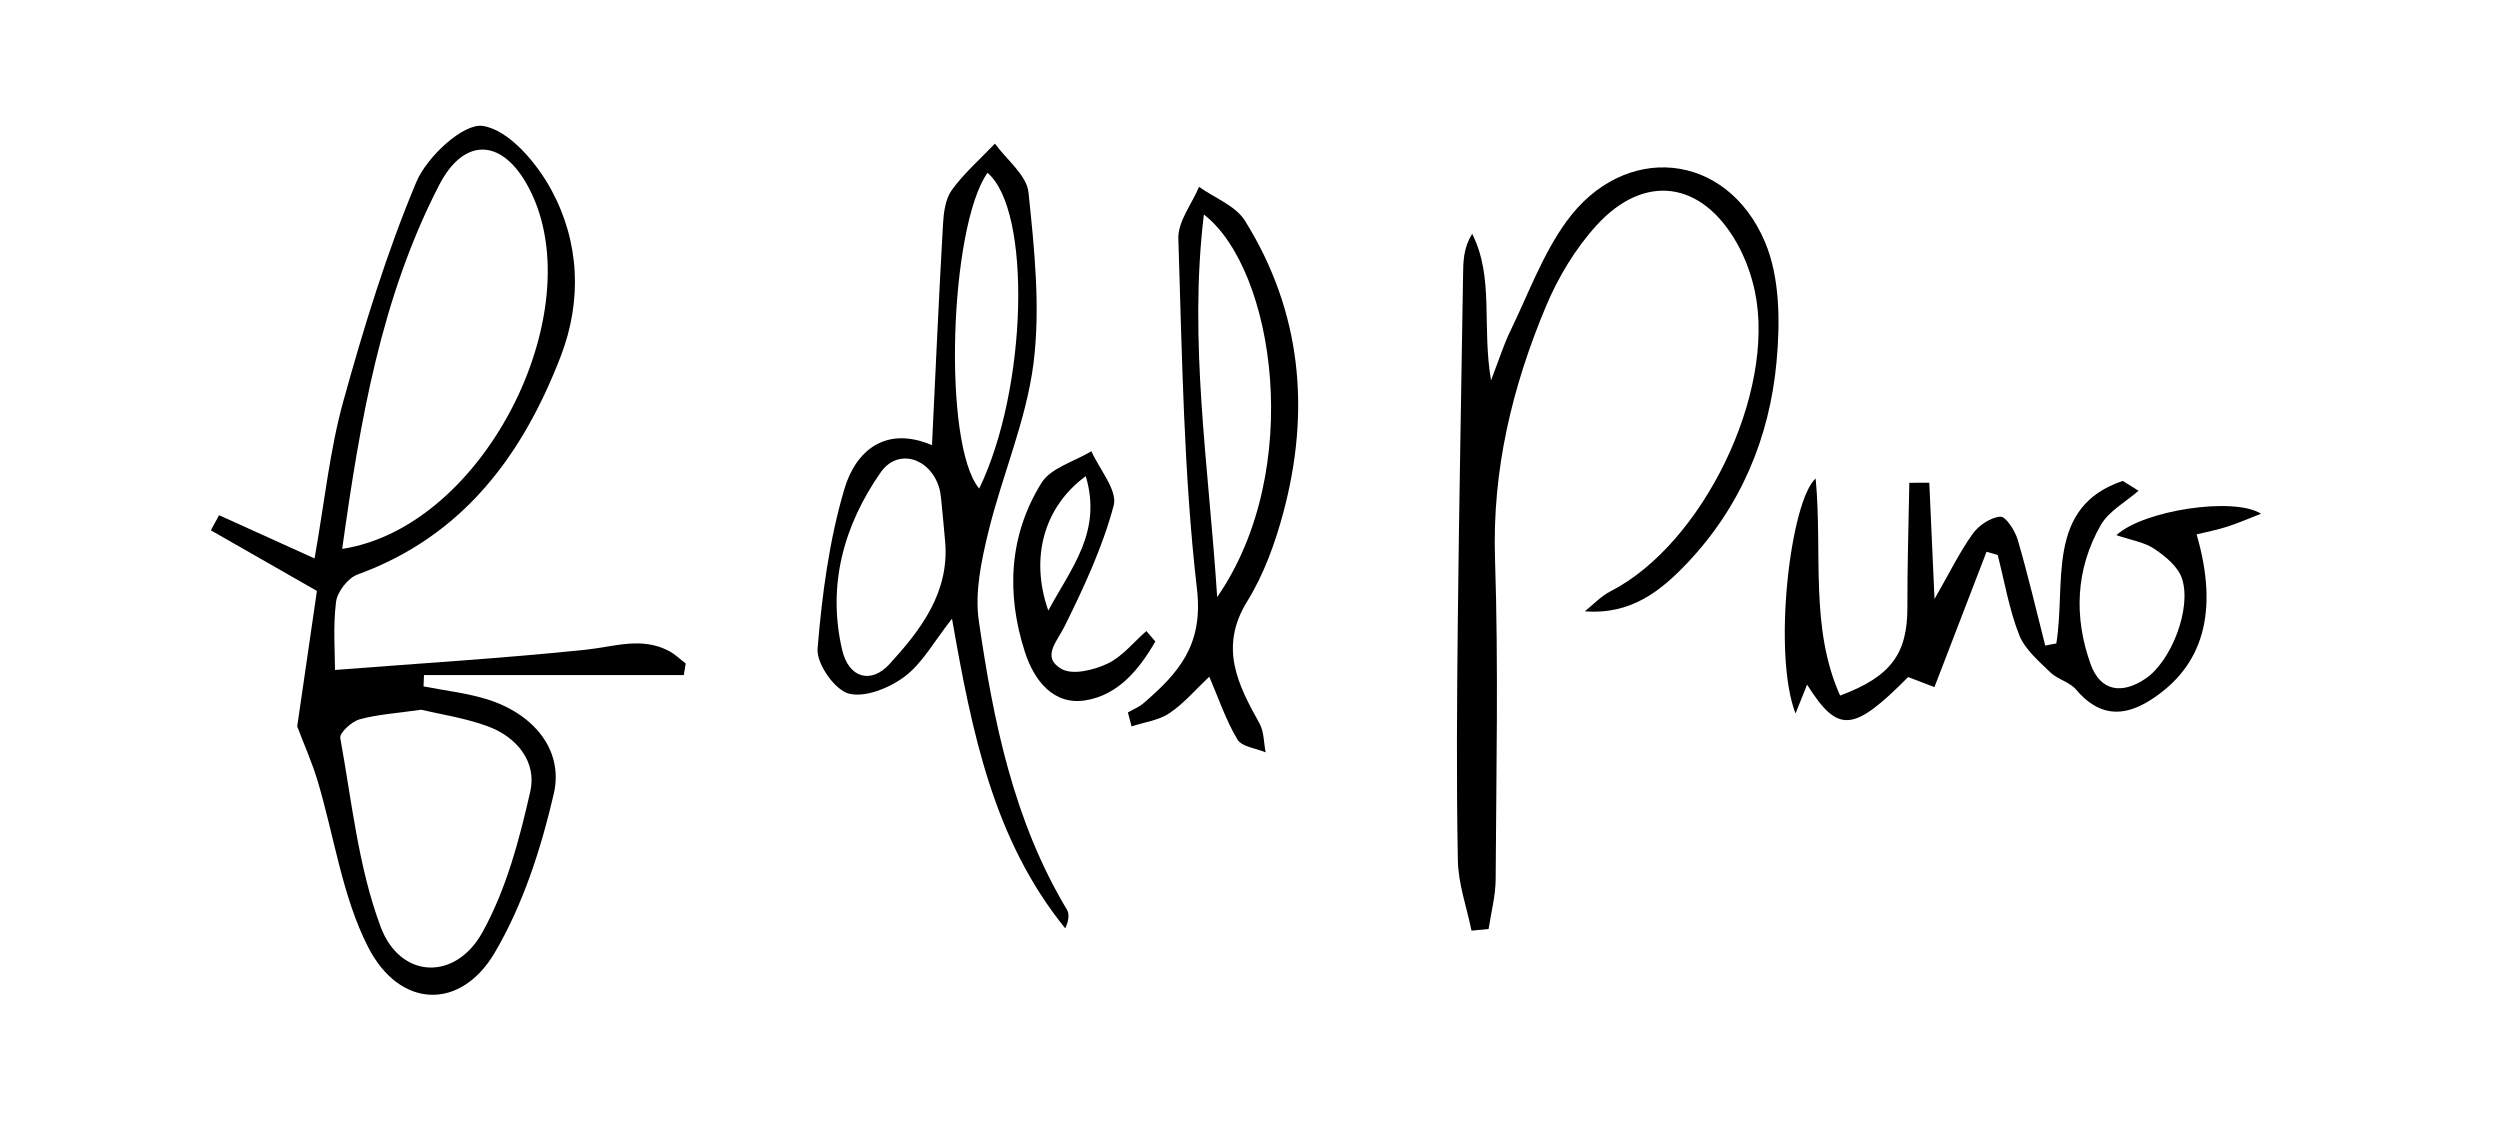
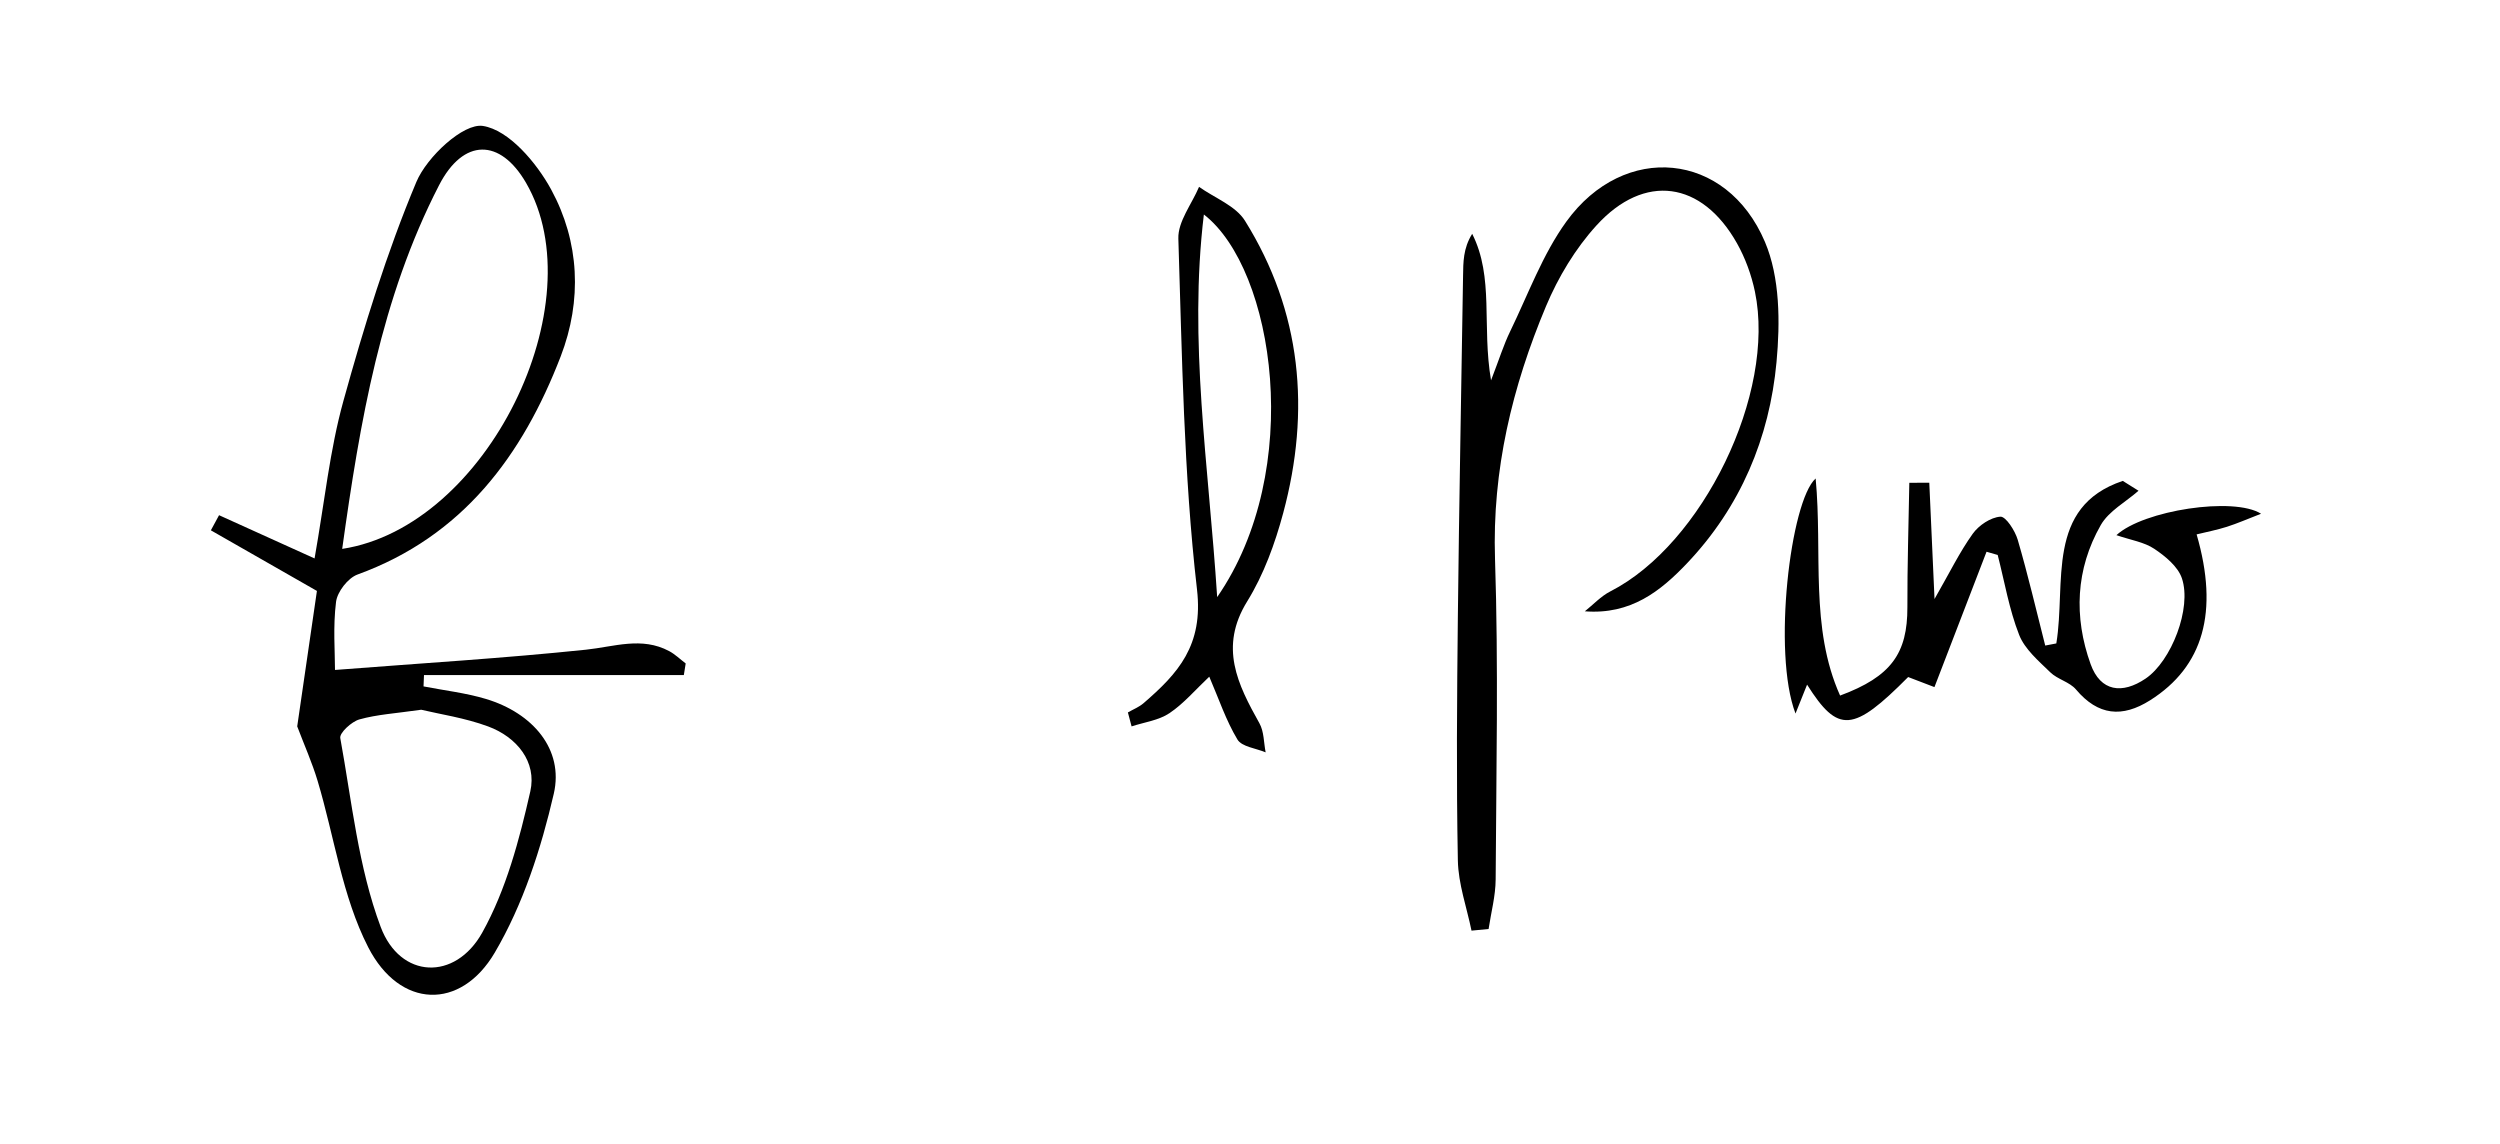
<svg xmlns="http://www.w3.org/2000/svg" version="1.1" id="signature" x="0px" y="0px" width="153px" height="70px" viewBox="0 0 153 70" enable-background="new 0 0 153 70" xml:space="preserve">
  <path d="M20.502,41.001c5.359-0.416,10.368-0.719,15.353-1.239c1.733-0.181,3.414-0.813,5.098,0.086  c0.367,0.196,0.676,0.501,1.011,0.756c-0.038,0.236-0.075,0.473-0.113,0.709c-5.301,0-10.602,0-15.903,0  c-0.009,0.232-0.019,0.463-0.028,0.695c1.274,0.249,2.579,0.396,3.816,0.767c2.869,0.861,4.781,3.089,4.156,5.8  c-0.774,3.354-1.882,6.782-3.613,9.726c-2.088,3.552-5.814,3.432-7.742-0.324c-1.595-3.107-2.077-6.78-3.1-10.189  c-0.337-1.123-0.82-2.202-1.248-3.333c0.394-2.711,0.821-5.645,1.206-8.29c-2.402-1.373-4.446-2.541-6.49-3.709  c0.167-0.309,0.334-0.617,0.501-0.926c1.834,0.83,3.667,1.661,5.845,2.647c0.614-3.467,0.929-6.621,1.763-9.632  c1.257-4.538,2.647-9.072,4.465-13.405c0.646-1.541,2.878-3.617,4.074-3.432c1.583,0.245,3.28,2.242,4.178,3.893  c1.736,3.194,1.904,6.785,0.582,10.213c-2.343,6.077-5.997,11.007-12.435,13.348c-0.583,0.212-1.236,1.055-1.313,1.673  C20.375,38.351,20.502,39.906,20.502,41.001z M20.942,33.592c8.877-1.36,15.528-15.036,11.25-22.405  c-1.582-2.725-3.834-2.741-5.322,0.149C23.316,18.237,22.036,25.76,20.942,33.592z M25.777,43.436  c-1.548,0.223-2.698,0.288-3.781,0.592c-0.481,0.135-1.228,0.826-1.171,1.141c0.707,3.881,1.104,7.902,2.471,11.554  c1.193,3.188,4.56,3.329,6.22,0.348c1.46-2.621,2.269-5.677,2.939-8.638c0.407-1.799-0.816-3.323-2.585-3.976  C28.447,43.931,26.913,43.708,25.777,43.436z" />
  <path d="M90.056,56.955c-0.292-1.431-0.808-2.857-0.835-4.293c-0.095-4.979-0.054-9.962,0-14.942  c0.076-6.939,0.212-13.877,0.318-20.816c0.013-0.85,0.002-1.7,0.559-2.595c1.349,2.676,0.583,5.631,1.154,8.968  c0.507-1.314,0.775-2.183,1.168-2.992c1.102-2.268,1.982-4.708,3.442-6.725c3.531-4.879,9.8-4.299,12.153,1.246  c0.922,2.173,0.934,4.924,0.708,7.351c-0.431,4.646-2.201,8.868-5.476,12.315c-1.625,1.71-3.443,3.158-6.255,2.94  c0.517-0.411,0.983-0.923,1.56-1.218c5.642-2.877,10.148-12.119,8.85-18.344c-0.213-1.021-0.588-2.053-1.099-2.961  c-2.145-3.809-5.66-4.318-8.598-1.094c-1.292,1.418-2.345,3.171-3.09,4.947c-2.066,4.927-3.298,10.021-3.12,15.471  c0.214,6.53,0.075,13.073,0.039,19.61c-0.006,1.012-0.281,2.022-0.432,3.032C90.753,56.888,90.405,56.922,90.056,56.955z" />
-   <path d="M57.037,27.244c0.23-4.741,0.424-9.13,0.674-13.516c0.041-0.718,0.145-1.557,0.544-2.104  c0.754-1.035,1.743-1.899,2.635-2.835c0.716,0.992,1.944,1.931,2.054,2.986c0.36,3.467,0.739,7.031,0.307,10.456  c-0.443,3.51-1.928,6.879-2.771,10.354c-0.426,1.757-0.83,3.67-0.576,5.416c0.892,6.144,2.126,12.228,5.392,17.671  c0.17,0.283,0.1,0.711-0.103,1.142c-4.392-5.411-5.708-11.98-6.93-18.95c-1.102,1.397-1.809,2.724-2.899,3.542  c-0.931,0.699-2.439,1.313-3.434,1.037c-0.858-0.238-1.97-1.836-1.895-2.744c0.271-3.287,0.709-6.62,1.641-9.771  C52.369,27.585,54.199,26.033,57.037,27.244z M57.844,33.152c-0.083-0.891-0.16-1.782-0.252-2.672  c-0.025-0.242-0.066-0.488-0.143-0.717c-0.589-1.769-2.522-2.336-3.557-0.847c-2.258,3.245-3.272,6.898-2.353,10.856  c0.406,1.746,1.782,2.093,2.895,0.874C56.331,38.565,58.108,36.287,57.844,33.152z M59.926,29.901  c2.966-6.123,3.216-17.034,0.509-19.325C58.109,13.874,57.668,27.188,59.926,29.901z" />
  <path d="M125.847,39.378c0.608-3.694-0.685-8.35,4.067-9.947c0.322,0.201,0.643,0.402,0.964,0.603  c-0.786,0.692-1.82,1.241-2.311,2.101c-1.537,2.692-1.658,5.626-0.621,8.511c0.606,1.685,1.935,1.853,3.366,0.883  c1.571-1.064,2.839-4.311,2.22-6.139c-0.243-0.718-1.013-1.35-1.689-1.802c-0.619-0.414-1.435-0.534-2.318-0.836  c1.656-1.526,7.186-2.367,8.852-1.311c-0.82,0.317-1.445,0.592-2.092,0.799c-0.604,0.193-1.231,0.313-1.852,0.465  c1.378,4.746,0.407,8.093-2.84,10.149c-1.714,1.085-3.189,0.945-4.541-0.656c-0.391-0.464-1.131-0.619-1.576-1.054  c-0.712-0.695-1.559-1.409-1.904-2.289c-0.613-1.561-0.893-3.254-1.313-4.891c-0.228-0.066-0.455-0.132-0.683-0.197  c-1.04,2.702-2.079,5.404-3.188,8.284c-0.536-0.205-1.073-0.411-1.609-0.616c-3.37,3.395-4.289,3.469-6.186,0.465  c-0.236,0.589-0.472,1.179-0.708,1.769c-1.424-3.722-0.309-13.013,1.233-14.386c0.428,4.587-0.367,9.124,1.495,13.286  c3.13-1.161,4.128-2.581,4.119-5.416c-0.008-2.535,0.075-5.07,0.118-7.605c0.407-0.002,0.815-0.004,1.222-0.006  c0.098,2.171,0.195,4.341,0.32,7.118c0.933-1.627,1.541-2.879,2.34-3.995c0.37-0.517,1.097-1.004,1.692-1.044  c0.33-0.022,0.896,0.855,1.06,1.413c0.626,2.139,1.132,4.313,1.683,6.474C125.395,39.466,125.621,39.422,125.847,39.378z" />
  <path d="M69.027,43.601c0.321-0.186,0.682-0.327,0.958-0.565c2.115-1.825,3.667-3.535,3.272-6.956  c-0.819-7.111-0.912-14.311-1.142-21.479c-0.033-1.04,0.822-2.109,1.267-3.165c0.955,0.68,2.239,1.156,2.811,2.075  c3.472,5.572,4.02,11.625,2.341,17.881c-0.503,1.872-1.193,3.775-2.205,5.412c-1.73,2.798-0.586,5.073,0.75,7.464  c0.282,0.505,0.261,1.179,0.379,1.776c-0.593-0.251-1.458-0.339-1.726-0.785c-0.7-1.164-1.138-2.485-1.724-3.846  c-0.835,0.785-1.55,1.637-2.436,2.233c-0.657,0.442-1.538,0.552-2.318,0.81C69.177,44.171,69.102,43.886,69.027,43.601z   M74.491,36.543c5.376-7.776,3.516-20.061-0.814-23.417C72.738,20.925,73.962,28.391,74.491,36.543z" />
-   <path d="M70.706,39.259c-0.969,1.682-2.252,3.281-4.284,3.603c-1.957,0.31-3.138-1.226-3.694-2.948  c-1.154-3.571-0.986-7.14,1.007-10.357c0.572-0.924,2.015-1.309,3.058-1.942c0.495,1.116,1.61,2.397,1.366,3.317  c-0.678,2.547-1.817,4.996-2.994,7.375c-0.483,0.977-1.457,1.918-0.191,2.637c0.675,0.383,1.973,0.065,2.804-0.329  c0.905-0.429,1.596-1.311,2.38-1.996C70.341,38.833,70.524,39.046,70.706,39.259z M66.449,29.141  c-2.584,1.892-3.419,5.028-2.293,8.225C65.563,34.75,67.463,32.554,66.449,29.141z" />
</svg>